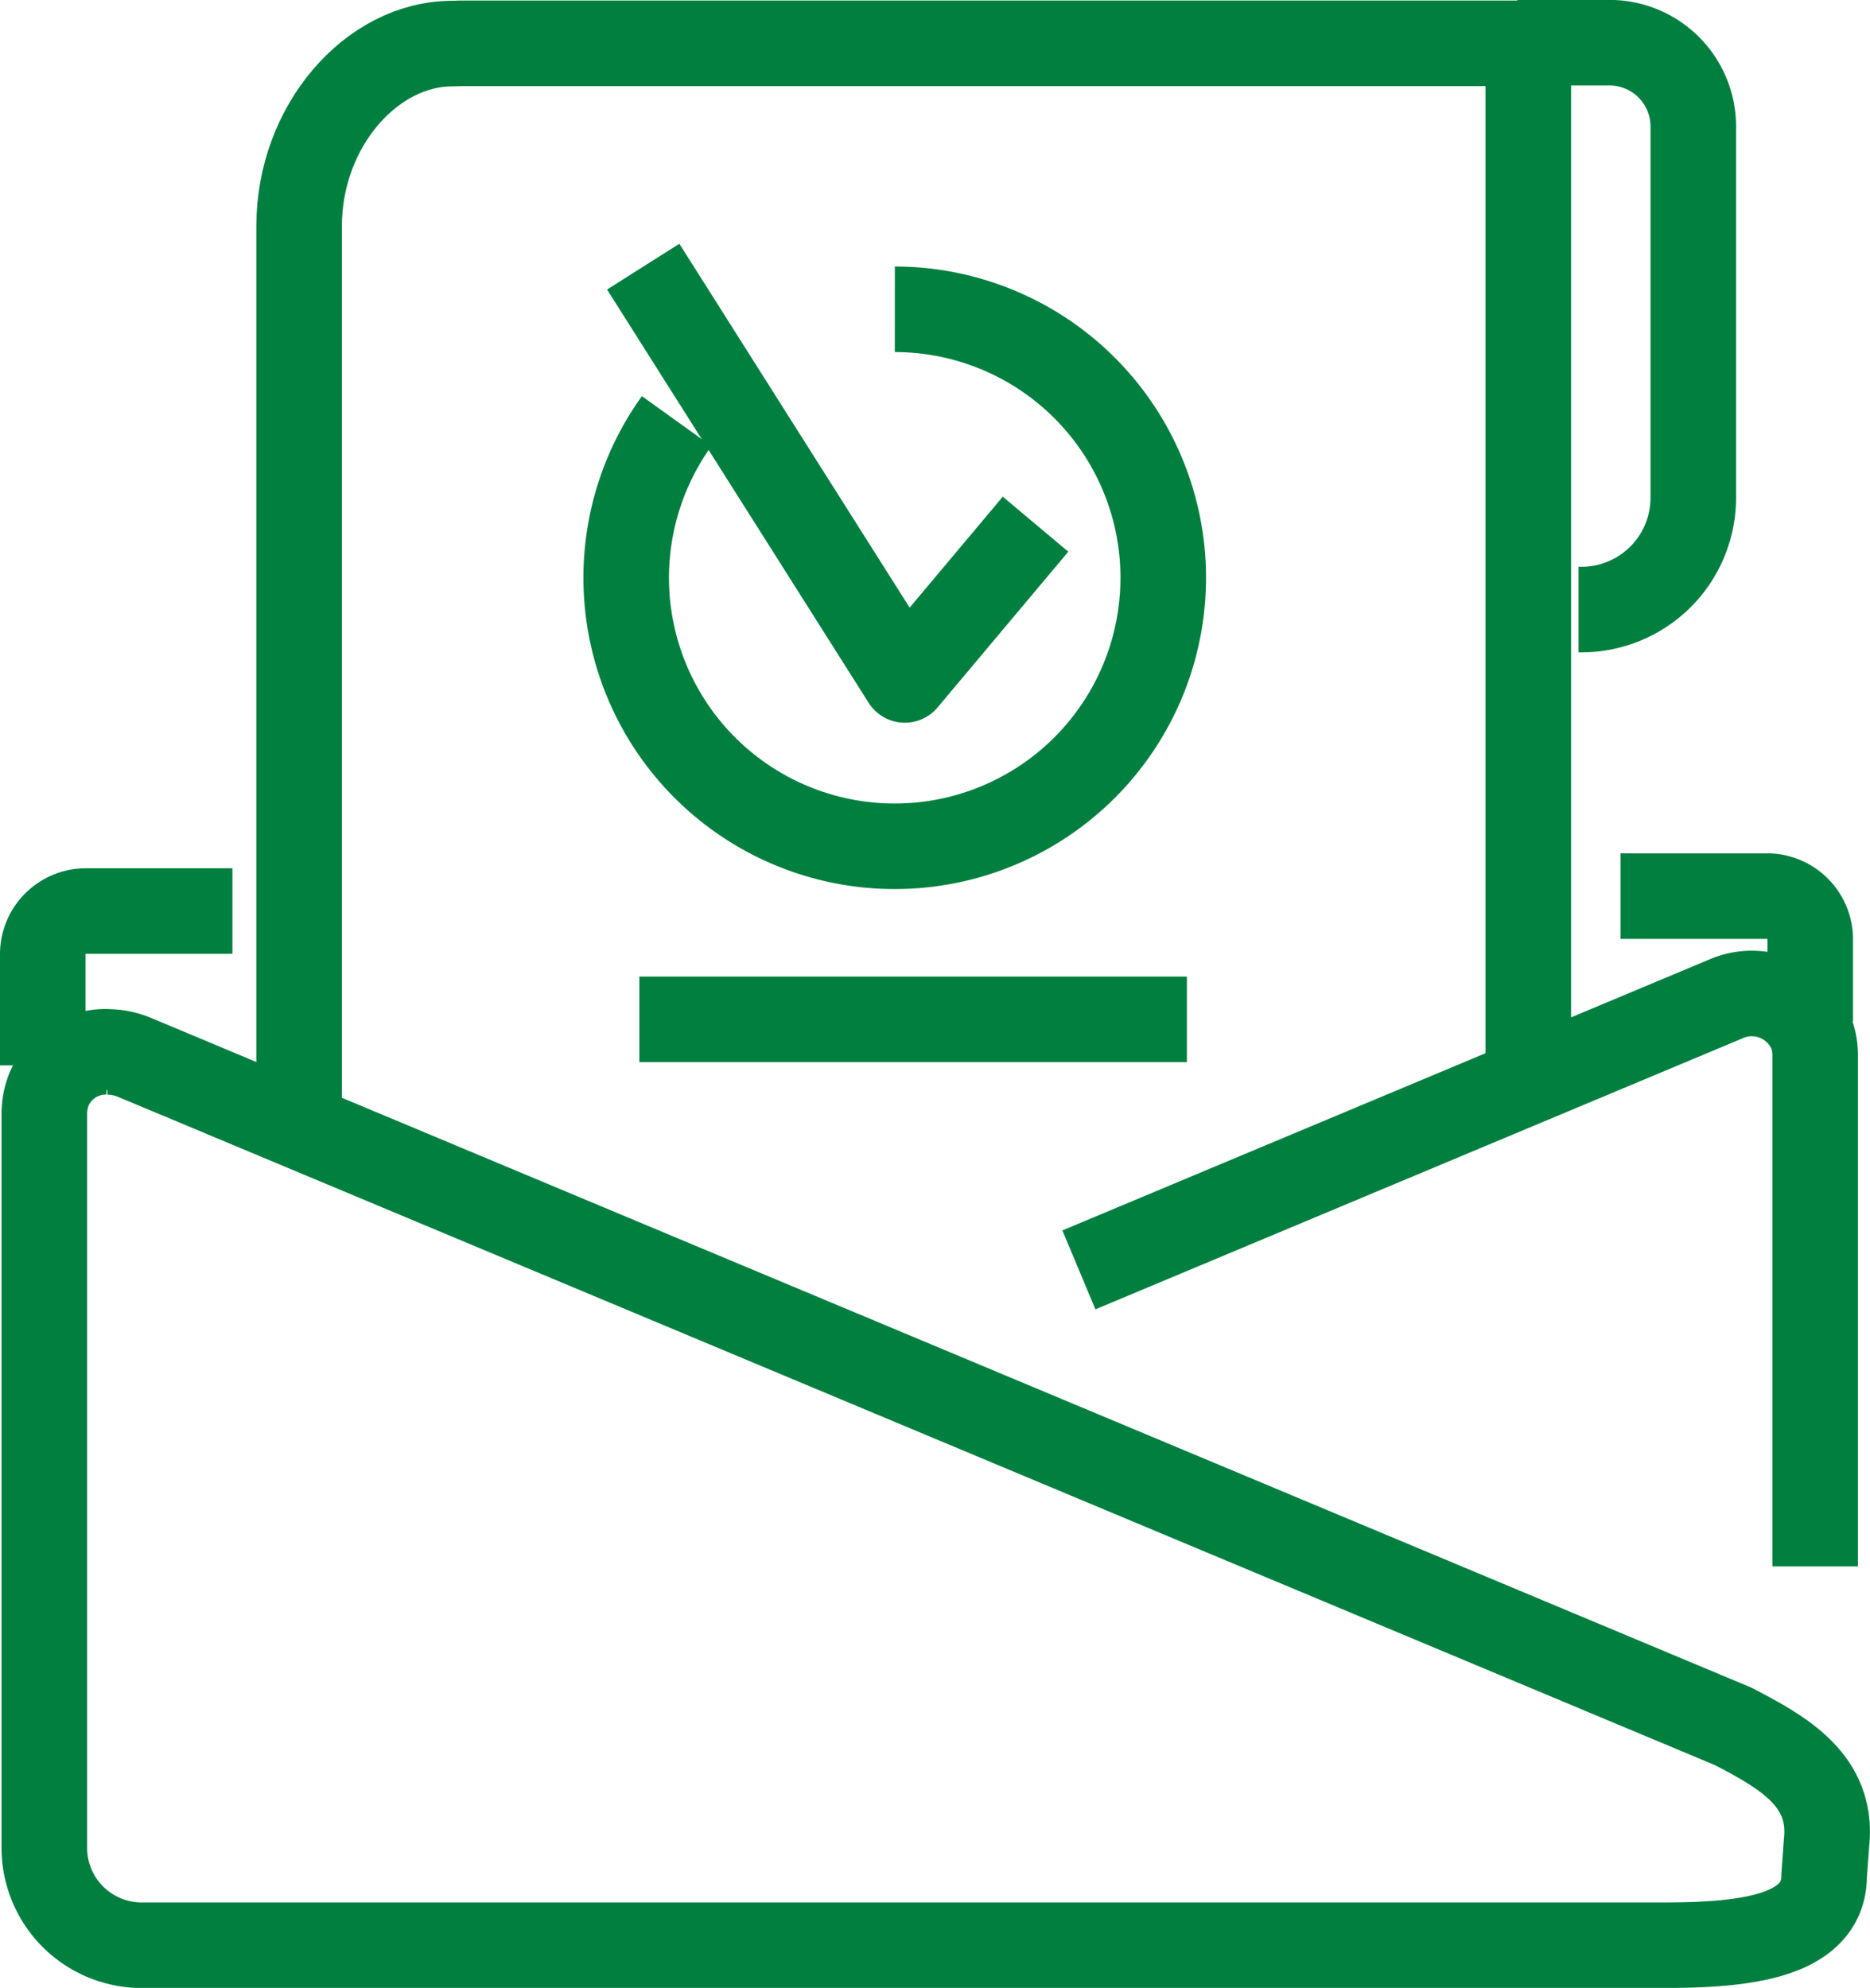
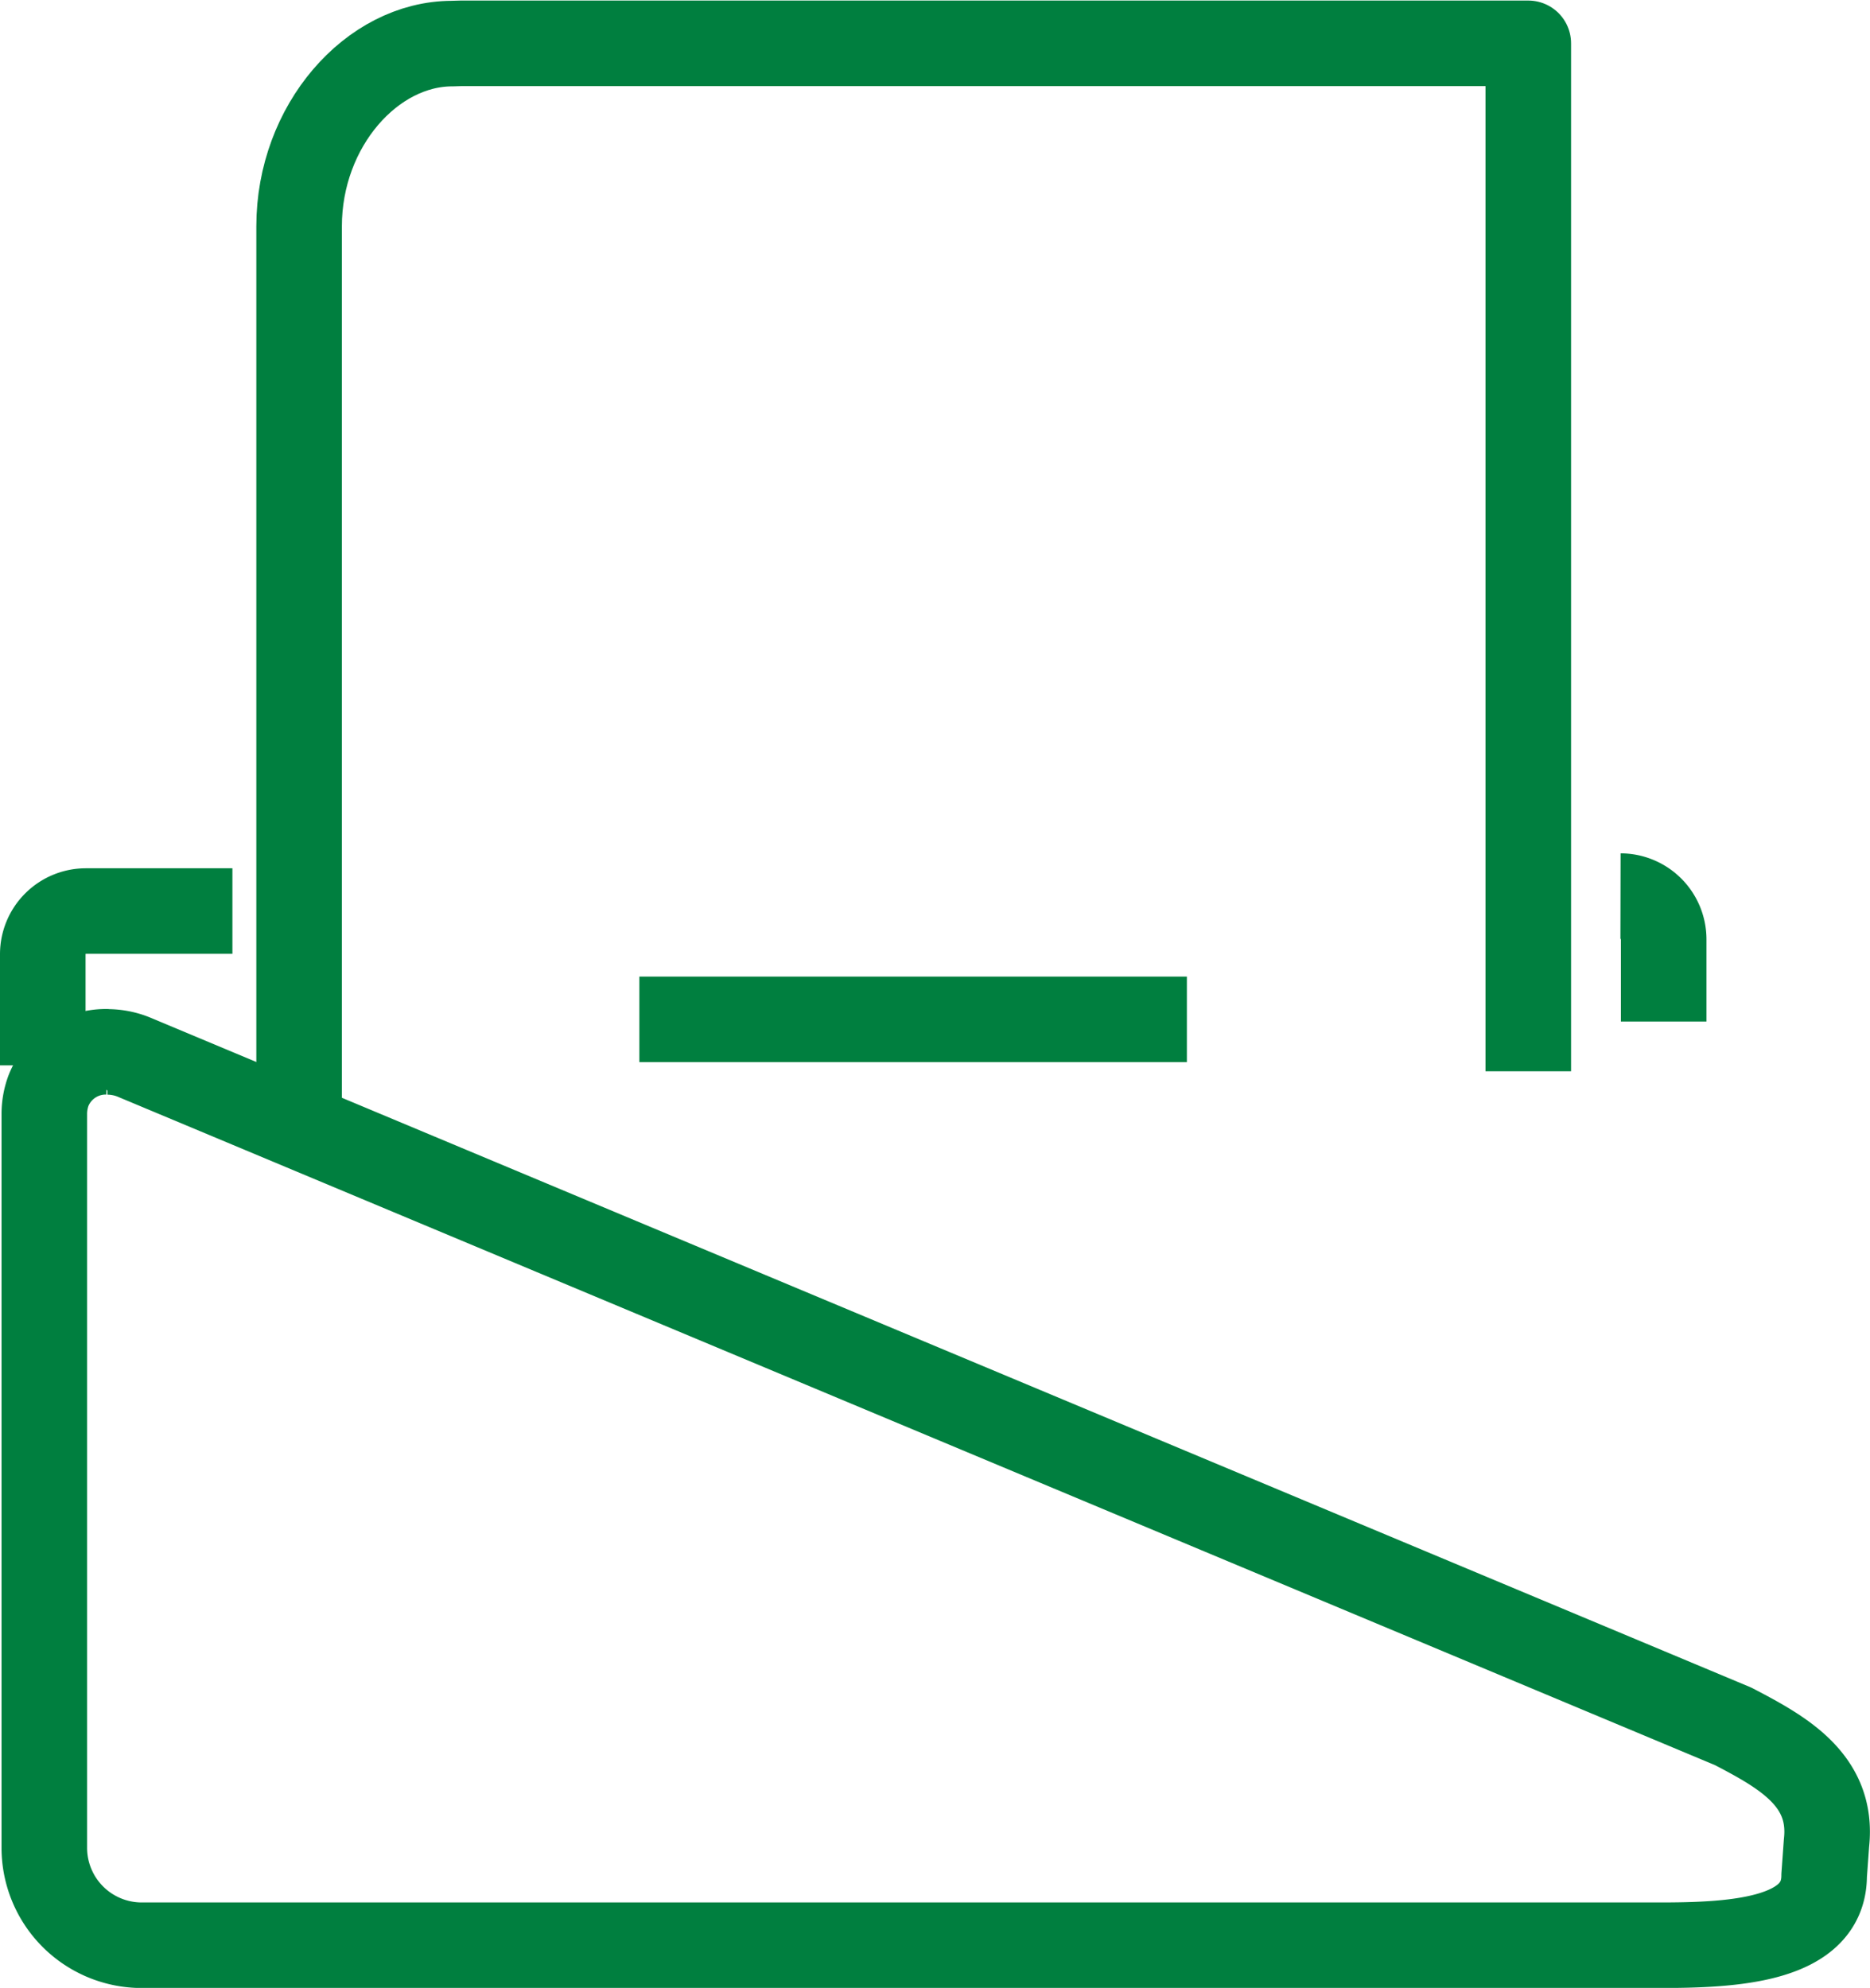
<svg xmlns="http://www.w3.org/2000/svg" width="43.714" height="46.474" viewBox="0 0 43.714 46.474">
  <defs>
    <style>.a{fill:none;stroke:#007f3f;stroke-linejoin:round;stroke-width:2px;}</style>
  </defs>
  <g transform="translate(1 1)">
    <path class="a" d="M1109.524,818.06a1.44,1.44,0,0,0-1.381.9,1.571,1.571,0,0,0-.1.535v17.181a2.278,2.278,0,0,0,2.272,2.271h34.7l.773,0c1.72,0,3.861-.1,3.861-1.628l.055-.761c.164-1.474-1.033-2.128-2.18-2.727l-37.377-15.643a1.646,1.646,0,0,0-.628-.126" transform="translate(-1108.007 -794.47)" />
-     <path class="a" d="M1146.011,830.283V818.326a1.49,1.49,0,0,0-.1-.535,1.509,1.509,0,0,0-2.007-.767L1128.8,823.35" transform="translate(-1104.579 -794.662)" />
    <path class="a" d="M1140.889,821.761V797.729h-24.947l-.208.006c-1.878,0-3.579,1.921-3.579,4.272v21" transform="translate(-1106.163 -797.716)" />
-     <path class="a" d="M1138.026,810.969h.066a2.614,2.614,0,0,0,2.616-2.6v-8.7a1.959,1.959,0,0,0-1.953-1.953h-2.16" transform="translate(-1102.125 -797.718)" />
-     <path class="a" d="M1127.326,803.423a6.277,6.277,0,1,1-5.1,2.614" transform="translate(-1107.408 -797.192)" />
-     <path class="a" d="M1121.341,802.122l6.115,9.662,3.056-3.641" transform="translate(-1107.305 -796.888)" />
    <line class="a" x2="12.799" transform="translate(13.946 22.831)" />
    <path class="a" d="M1112.446,813.822h-3.426a1.009,1.009,0,0,0-1.007,1.007v2.6" transform="translate(-1108.013 -793.523)" />
-     <path class="a" d="M1139.665,813.476h3.426a1.011,1.011,0,0,1,1.009,1.008v1.924" transform="translate(-1102.783 -793.526)" />
+     <path class="a" d="M1139.665,813.476a1.011,1.011,0,0,1,1.009,1.008v1.924" transform="translate(-1102.783 -793.526)" />
  </g>
</svg>